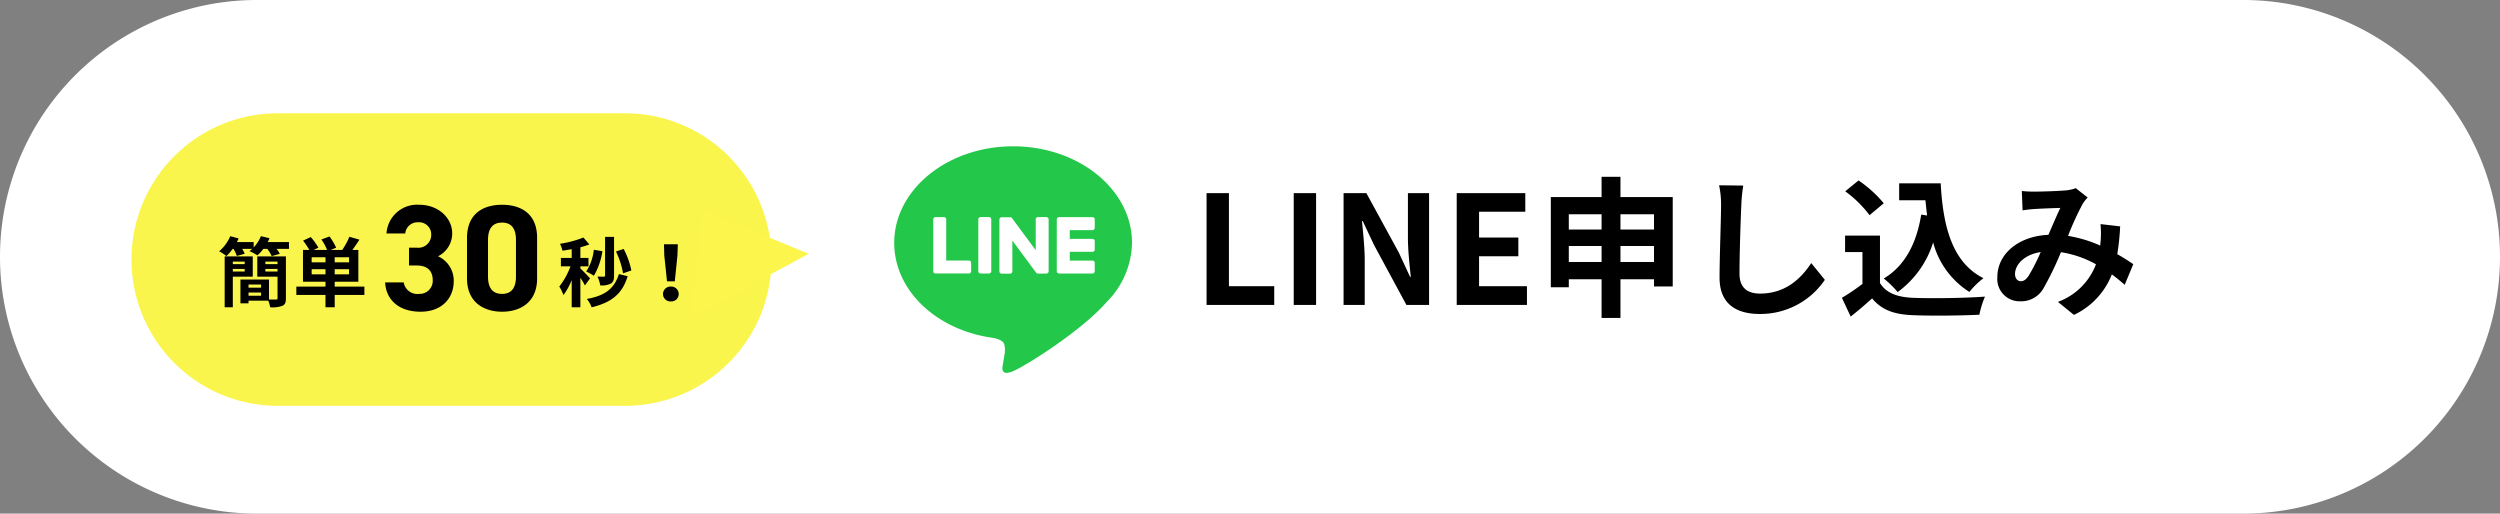
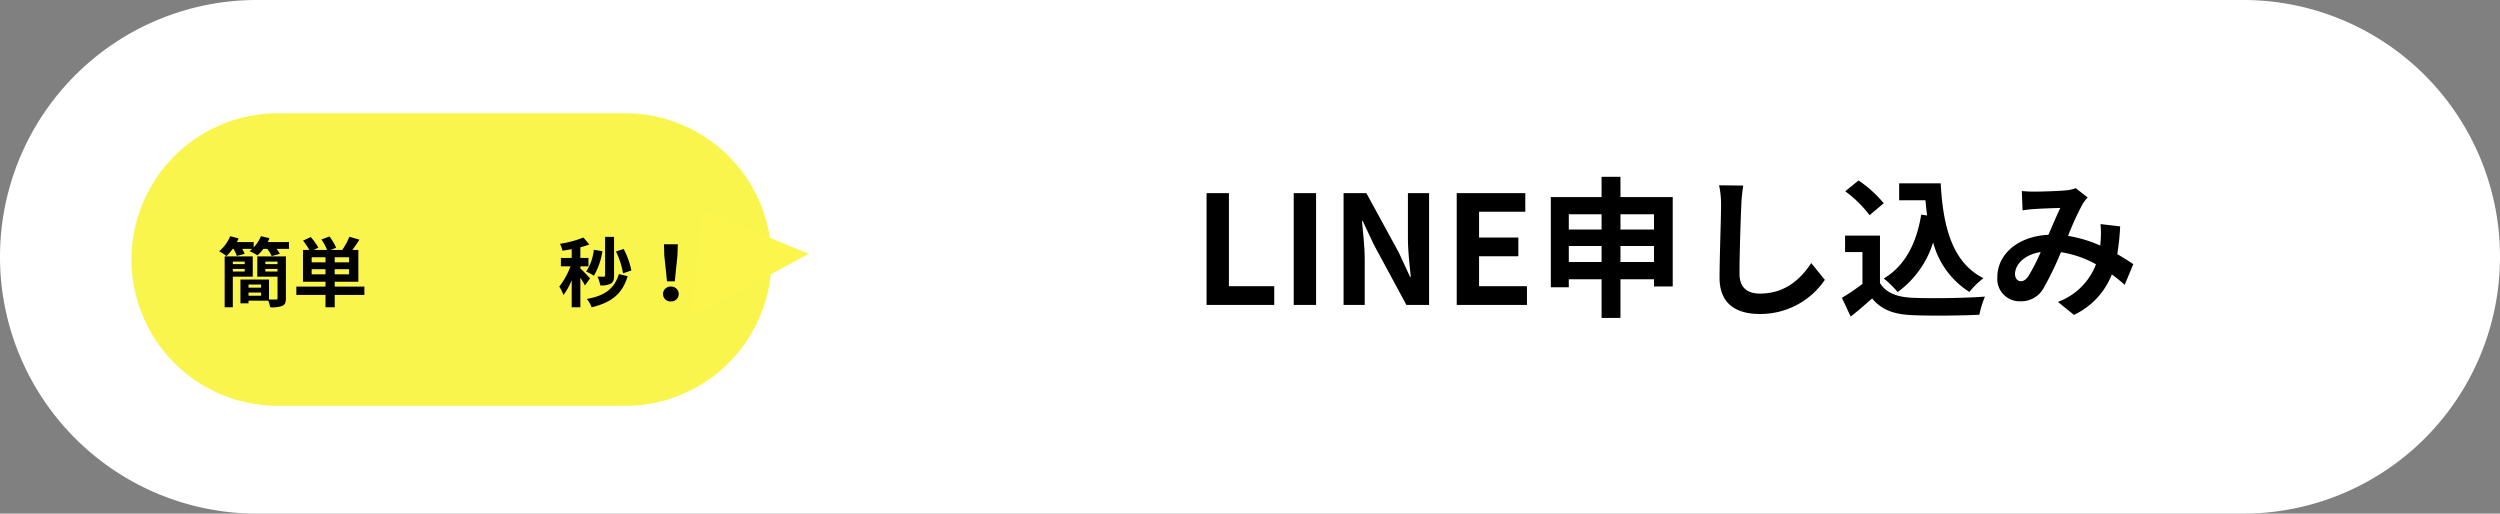
<svg xmlns="http://www.w3.org/2000/svg" width="331" height="68" viewBox="0 0 331 68">
  <rect x="0" y="0" width="331" height="68" fill="#808080" stroke="none" />
  <g transform="translate(2303 -1830)">
    <path d="M34,0H297a34,34,0,0,1,0,68H34A34,34,0,0,1,34,0Z" transform="translate(-2303 1830)" fill="#fff" />
    <path d="M19.366,0h46.28a19.366,19.366,0,0,1,0,38.731H19.366A19.366,19.366,0,0,1,19.366,0Z" transform="translate(-2285.731 1845)" fill="#faf54d" />
-     <path d="M3.88-5.94H4.9c1.42,0,2.12.72,2.12,1.94a1.727,1.727,0,0,1-1.8,1.82A1.826,1.826,0,0,1,3.18-3.7H.72C.82-1.46,2.48.18,5.4.18c2.84,0,4.4-1.8,4.4-4.04a3.53,3.53,0,0,0-2.08-3.3A3.376,3.376,0,0,0,9.6-10.18c0-2.06-1.84-3.8-4.36-3.8A4.062,4.062,0,0,0,.9-10.18H3.38A1.642,1.642,0,0,1,5.1-11.66a1.6,1.6,0,0,1,1.72,1.6A1.7,1.7,0,0,1,4.9-8.3H3.88ZM20.84-9.6c0-3.22-2.16-4.38-4.64-4.38s-4.64,1.16-4.64,4.4v5.36c0,3.1,2.16,4.4,4.64,4.4s4.64-1.3,4.64-4.4Zm-2.8.26v4.88c0,1.48-.6,2.28-1.84,2.28-1.26,0-1.86-.8-1.86-2.28V-9.34c0-1.48.6-2.28,1.86-2.28C17.44-11.62,18.04-10.82,18.04-9.34Z" transform="translate(-2252.727 1871.091)" />
    <path d="M3.67-5.18v.33H2.1v-.33ZM2.1-3.87v-.34H3.67v.34Zm2.64.68V-5.87H1.02V.86H2.1V-3.19Zm1.67-.68v-.34H8.02v.34ZM8.02-5.18v.33H6.41v-.33ZM4.18-.66v-.43H5.84v.43ZM5.84-2.15v.42H4.18v-.42ZM9.13-5.87H5.34v2.68H8.02V-.35c0,.15-.05.19-.2.19-.13,0-.53.01-.93-.01V-2.81H3.11V.34H4.18V-.01H6.79a3.5,3.5,0,0,1,.25.87A3.727,3.727,0,0,0,8.66.67c.36-.16.47-.45.47-1ZM6.72-7.77q.135-.255.24-.51L5.82-8.55a4.752,4.752,0,0,1-.96,1.49v-.71H2.64c.08-.16.16-.32.23-.48l-1.11-.3a5.313,5.313,0,0,1-1.47,2,6.256,6.256,0,0,1,.97.64,7.432,7.432,0,0,0,.82-.96h.11a4.573,4.573,0,0,1,.44.94l1.04-.29a4.433,4.433,0,0,0-.33-.65H4.67q-.18.165-.36.3a7.582,7.582,0,0,1,1.05.56,5.529,5.529,0,0,0,.78-.86h.52a4.537,4.537,0,0,1,.59.96l1.07-.3a3.847,3.847,0,0,0-.43-.66H9.54v-.9ZM12.54-3.5v-.68h1.83v.68Zm1.83-1.59H12.54v-.67h1.83Zm3.12,0h-1.9v-.67h1.9Zm0,1.59h-1.9v-.68h1.9Zm2.03,1.63H15.59v-.65h3.13V-6.73h-.79c.3-.4.63-.88.93-1.36l-1.33-.38a9.2,9.2,0,0,1-.94,1.74H15.06l.72-.29a7.619,7.619,0,0,0-.88-1.49l-1.07.4a6.737,6.737,0,0,1,.75,1.38H12.81l.62-.3a8.418,8.418,0,0,0-1.01-1.4l-1.02.47a10.216,10.216,0,0,1,.83,1.23h-.84v4.21h2.98v.65H10.51v1.1h3.86V.86h1.22V-.77h3.93Z" transform="translate(-2274.275 1869.819)" />
    <path d="M9.77-4.01A10.689,10.689,0,0,0,8.75-6.86l-1.02.34a10.558,10.558,0,0,1,.94,2.89ZM7.48-8.46H6.29v5.12c0,.11-.05.15-.16.15-.13,0-.5,0-.85-.01a4.189,4.189,0,0,1,.37,1.17,2.789,2.789,0,0,0,1.39-.23c.34-.2.44-.52.44-1.07ZM4.8-6.75A6.546,6.546,0,0,1,3.79-3.87a8.186,8.186,0,0,1,1.02.56A9.243,9.243,0,0,0,5.94-6.56ZM4.3-2.96c-.19-.22-1.01-1.09-1.28-1.31v-.29H4.09V-5.67H3.02V-7.08a10.427,10.427,0,0,0,1.19-.38l-.79-.91a14.3,14.3,0,0,1-3.1.83,4.122,4.122,0,0,1,.33.91c.39-.05.8-.12,1.22-.2v1.16H.44v1.11H1.71A9.772,9.772,0,0,1,.23-1.88,5.9,5.9,0,0,1,.78-.75,8.887,8.887,0,0,0,1.87-2.73V.86H3.02v-3.9a8.763,8.763,0,0,1,.6,1.01Zm3.82-.57C7.5-1.53,6.17-.64,3.87-.24A3.532,3.532,0,0,1,4.51.87C7.09.24,8.56-.86,9.28-3.25Zm6.37.96h1.03l.35-3.42.05-1.49H14.09l.04,1.49ZM15,.09a.978.978,0,0,0,1.04-.98A.992.992,0,0,0,15-1.88a.992.992,0,0,0-1.04.99A.978.978,0,0,0,15,.09Z" transform="translate(-2229.178 1869.819)" />
    <path d="M270.244,12.028l1.328,14.25L285.148,14.75Z" transform="matrix(0.978, 0.208, -0.208, 0.978, -2471.732, 1789.867)" fill="#fbf54c" />
-     <path d="M1.82,0h8.96V-2.48h-6V-14.8H1.82ZM13.36,0h2.96V-14.8H13.36Zm6.6,0h2.8V-5.94c0-1.7-.22-3.56-.36-5.16h.1L24-7.92,28.28,0h3V-14.8h-2.8v5.9c0,1.68.22,3.64.38,5.18h-.1l-1.48-3.2-4.3-7.88H19.96ZM34.94,0h9.3V-2.48H37.9V-6.44h5.2V-8.92H37.9v-3.42h6.12V-14.8H34.94ZM56.62-5.68V-7.8h4.44v2.12Zm-6.84,0V-7.8h4.34v2.12ZM54.12-12v2.02H49.78V-12Zm6.94,0v2.02H56.62V-12Zm-4.44-2.28v-2.68h-2.5v2.68H47.4V-2.34h2.38V-3.4h4.34V1.72h2.5V-3.4h4.44v.96h2.48V-14.28Zm13.06-1.56a12.435,12.435,0,0,1,.26,2.68c0,1.7-.2,6.9-.2,9.56,0,3.38,2.1,4.8,5.34,4.8a10.308,10.308,0,0,0,8.6-4.52l-1.8-2.22C80.46-3.38,78.38-1.5,75.1-1.5c-1.52,0-2.72-.64-2.72-2.64,0-2.46.14-6.9.24-9.02a20.327,20.327,0,0,1,.26-2.64Zm26.76,3.88c-.62,3.82-2.16,6.8-4.96,8.46a13.127,13.127,0,0,1,1.84,1.8,12.842,12.842,0,0,0,4.7-6.58,11.044,11.044,0,0,0,4.8,6.56,10.657,10.657,0,0,1,1.86-1.82c-4.16-2.08-5.36-6.9-5.66-12.56h-5.5v2.24H97c.06.68.14,1.36.22,2.02Zm-4.96-1.5a16.015,16.015,0,0,0-3.34-3.02l-1.76,1.44a15.135,15.135,0,0,1,3.22,3.16Zm-.5,4.28H86.36V-7h2.3v4.22A28.373,28.373,0,0,1,85.94-.94L87.1,1.54C88.18.7,89.06-.08,89.94-.86c1.3,1.56,2.94,2.12,5.4,2.22,2.38.1,6.4.06,8.8-.06a12.456,12.456,0,0,1,.74-2.4c-2.66.2-7.16.26-9.5.16-2.08-.08-3.58-.62-4.4-1.96Zm19.66,5.36c-.36.5-.64.68-1.04.68s-.74-.38-.74-.94c0-1.24,1.2-2.58,3.4-2.92A25.616,25.616,0,0,1,110.64-3.82ZM124.52-5.4c-.58-.38-1.3-.86-2.12-1.32a32.588,32.588,0,0,0,.38-3.68l-2.6-.3a12.844,12.844,0,0,1,.02,2.16c-.02.22-.04.44-.06.68a17.357,17.357,0,0,0-4.26-1.28,38.328,38.328,0,0,1,1.94-4.24,4.636,4.636,0,0,1,.66-.84l-1.58-1.24a4.909,4.909,0,0,1-1.34.3c-.92.08-3.04.16-4.16.16a16.026,16.026,0,0,1-1.64-.08l.1,2.56c.5-.08,1.2-.16,1.62-.18.9-.06,2.6-.12,3.38-.14-.46.94-1.02,2.28-1.58,3.56-3.98.18-6.76,2.54-6.76,5.6a2.953,2.953,0,0,0,3.04,3.2,3.385,3.385,0,0,0,3.08-1.74,41.184,41.184,0,0,0,2.3-4.76,13.883,13.883,0,0,1,4.64,1.6A8.541,8.541,0,0,1,114.54-.4l2.12,1.72a9.921,9.921,0,0,0,5.02-5.36c.6.44,1.18.92,1.7,1.38Z" transform="translate(-2145.071 1870.371)" />
-     <path d="M84.765,71.12c0-7.044-7.062-12.775-15.743-12.775S53.279,64.076,53.279,71.12c0,6.315,5.6,11.6,13.166,12.6.512.111,1.21.338,1.387.776a3.233,3.233,0,0,1,.051,1.423s-.185,1.111-.225,1.348c-.069.4-.316,1.557,1.364.849s9.066-5.339,12.369-9.14h0a11.367,11.367,0,0,0,3.375-7.861" transform="translate(-2237.885 1791.026)" fill="#23c749" />
+     <path d="M1.82,0h8.96V-2.48h-6V-14.8H1.82ZM13.36,0h2.96V-14.8H13.36Zm6.6,0h2.8V-5.94c0-1.7-.22-3.56-.36-5.16h.1L24-7.92,28.28,0h3V-14.8h-2.8v5.9c0,1.68.22,3.64.38,5.18h-.1l-1.48-3.2-4.3-7.88H19.96ZM34.94,0h9.3V-2.48H37.9V-6.44h5.2V-8.92H37.9v-3.42h6.12V-14.8H34.94ZM56.62-5.68V-7.8h4.44v2.12Zm-6.84,0V-7.8h4.34v2.12M54.12-12v2.02H49.78V-12Zm6.94,0v2.02H56.62V-12Zm-4.44-2.28v-2.68h-2.5v2.68H47.4V-2.34h2.38V-3.4h4.34V1.72h2.5V-3.4h4.44v.96h2.48V-14.28Zm13.06-1.56a12.435,12.435,0,0,1,.26,2.68c0,1.7-.2,6.9-.2,9.56,0,3.38,2.1,4.8,5.34,4.8a10.308,10.308,0,0,0,8.6-4.52l-1.8-2.22C80.46-3.38,78.38-1.5,75.1-1.5c-1.52,0-2.72-.64-2.72-2.64,0-2.46.14-6.9.24-9.02a20.327,20.327,0,0,1,.26-2.64Zm26.76,3.88c-.62,3.82-2.16,6.8-4.96,8.46a13.127,13.127,0,0,1,1.84,1.8,12.842,12.842,0,0,0,4.7-6.58,11.044,11.044,0,0,0,4.8,6.56,10.657,10.657,0,0,1,1.86-1.82c-4.16-2.08-5.36-6.9-5.66-12.56h-5.5v2.24H97c.06.68.14,1.36.22,2.02Zm-4.96-1.5a16.015,16.015,0,0,0-3.34-3.02l-1.76,1.44a15.135,15.135,0,0,1,3.22,3.16Zm-.5,4.28H86.36V-7h2.3v4.22A28.373,28.373,0,0,1,85.94-.94L87.1,1.54C88.18.7,89.06-.08,89.94-.86c1.3,1.56,2.94,2.12,5.4,2.22,2.38.1,6.4.06,8.8-.06a12.456,12.456,0,0,1,.74-2.4c-2.66.2-7.16.26-9.5.16-2.08-.08-3.58-.62-4.4-1.96Zm19.66,5.36c-.36.5-.64.68-1.04.68s-.74-.38-.74-.94c0-1.24,1.2-2.58,3.4-2.92A25.616,25.616,0,0,1,110.64-3.82ZM124.52-5.4c-.58-.38-1.3-.86-2.12-1.32a32.588,32.588,0,0,0,.38-3.68l-2.6-.3a12.844,12.844,0,0,1,.02,2.16c-.02.22-.04.44-.06.68a17.357,17.357,0,0,0-4.26-1.28,38.328,38.328,0,0,1,1.94-4.24,4.636,4.636,0,0,1,.66-.84l-1.58-1.24a4.909,4.909,0,0,1-1.34.3c-.92.08-3.04.16-4.16.16a16.026,16.026,0,0,1-1.64-.08l.1,2.56c.5-.08,1.2-.16,1.62-.18.9-.06,2.6-.12,3.38-.14-.46.94-1.02,2.28-1.58,3.56-3.98.18-6.76,2.54-6.76,5.6a2.953,2.953,0,0,0,3.04,3.2,3.385,3.385,0,0,0,3.08-1.74,41.184,41.184,0,0,0,2.3-4.76,13.883,13.883,0,0,1,4.64,1.6A8.541,8.541,0,0,1,114.54-.4l2.12,1.72a9.921,9.921,0,0,0,5.02-5.36c.6.44,1.18.92,1.7,1.38Z" transform="translate(-2145.071 1870.371)" />
    <path d="M203.875,129.328h-4.423a.3.3,0,0,1-.3-.3v0h0v-6.858h0v-.006a.3.3,0,0,1,.3-.3h4.423a.3.3,0,0,1,.3.3v1.116a.3.3,0,0,1-.3.3H200.87v1.159h3.006a.3.3,0,0,1,.3.3v1.116a.3.3,0,0,1-.3.3H200.87v1.159h3.006a.3.3,0,0,1,.3.3v1.116a.3.3,0,0,1-.3.3" transform="translate(-2362.233 1736.886)" fill="#fff" />
    <path d="M93,129.328a.3.3,0,0,0,.3-.3v-1.116a.3.3,0,0,0-.3-.3H90v-5.453a.3.3,0,0,0-.3-.3H88.579a.3.3,0,0,0-.3.3v6.865h0v0a.3.3,0,0,0,.3.3H93Z" transform="translate(-2267.72 1736.886)" fill="#fff" />
-     <path d="M130.147,121.855h-1.116a.3.3,0,0,0-.3.3v6.871a.3.3,0,0,0,.3.3h1.116a.3.3,0,0,0,.3-.3v-6.871a.3.3,0,0,0-.3-.3" transform="translate(-2302.203 1736.887)" fill="#fff" />
-     <path d="M153.872,121.855h-1.116a.3.3,0,0,0-.3.3v4.081l-3.143-4.245a.334.334,0,0,0-.024-.031l0,0-.018-.019-.006-.005-.016-.014-.008-.006-.016-.011-.009-.006-.017-.009-.009,0-.018-.008-.01,0-.018-.006-.011,0-.018,0-.013,0-.016,0h-1.137a.3.3,0,0,0-.3.3v6.871a.3.3,0,0,0,.3.3h1.116a.3.3,0,0,0,.3-.3v-4.08l3.147,4.251a.3.3,0,0,0,.077.076l0,0,.019.012.009,0,.015.007.015.006.009,0,.021.007h0a.306.306,0,0,0,.079.01h1.11a.3.3,0,0,0,.3-.3v-6.871a.3.3,0,0,0-.3-.3" transform="translate(-2318.327 1736.887)" fill="#fff" />
  </g>
</svg>